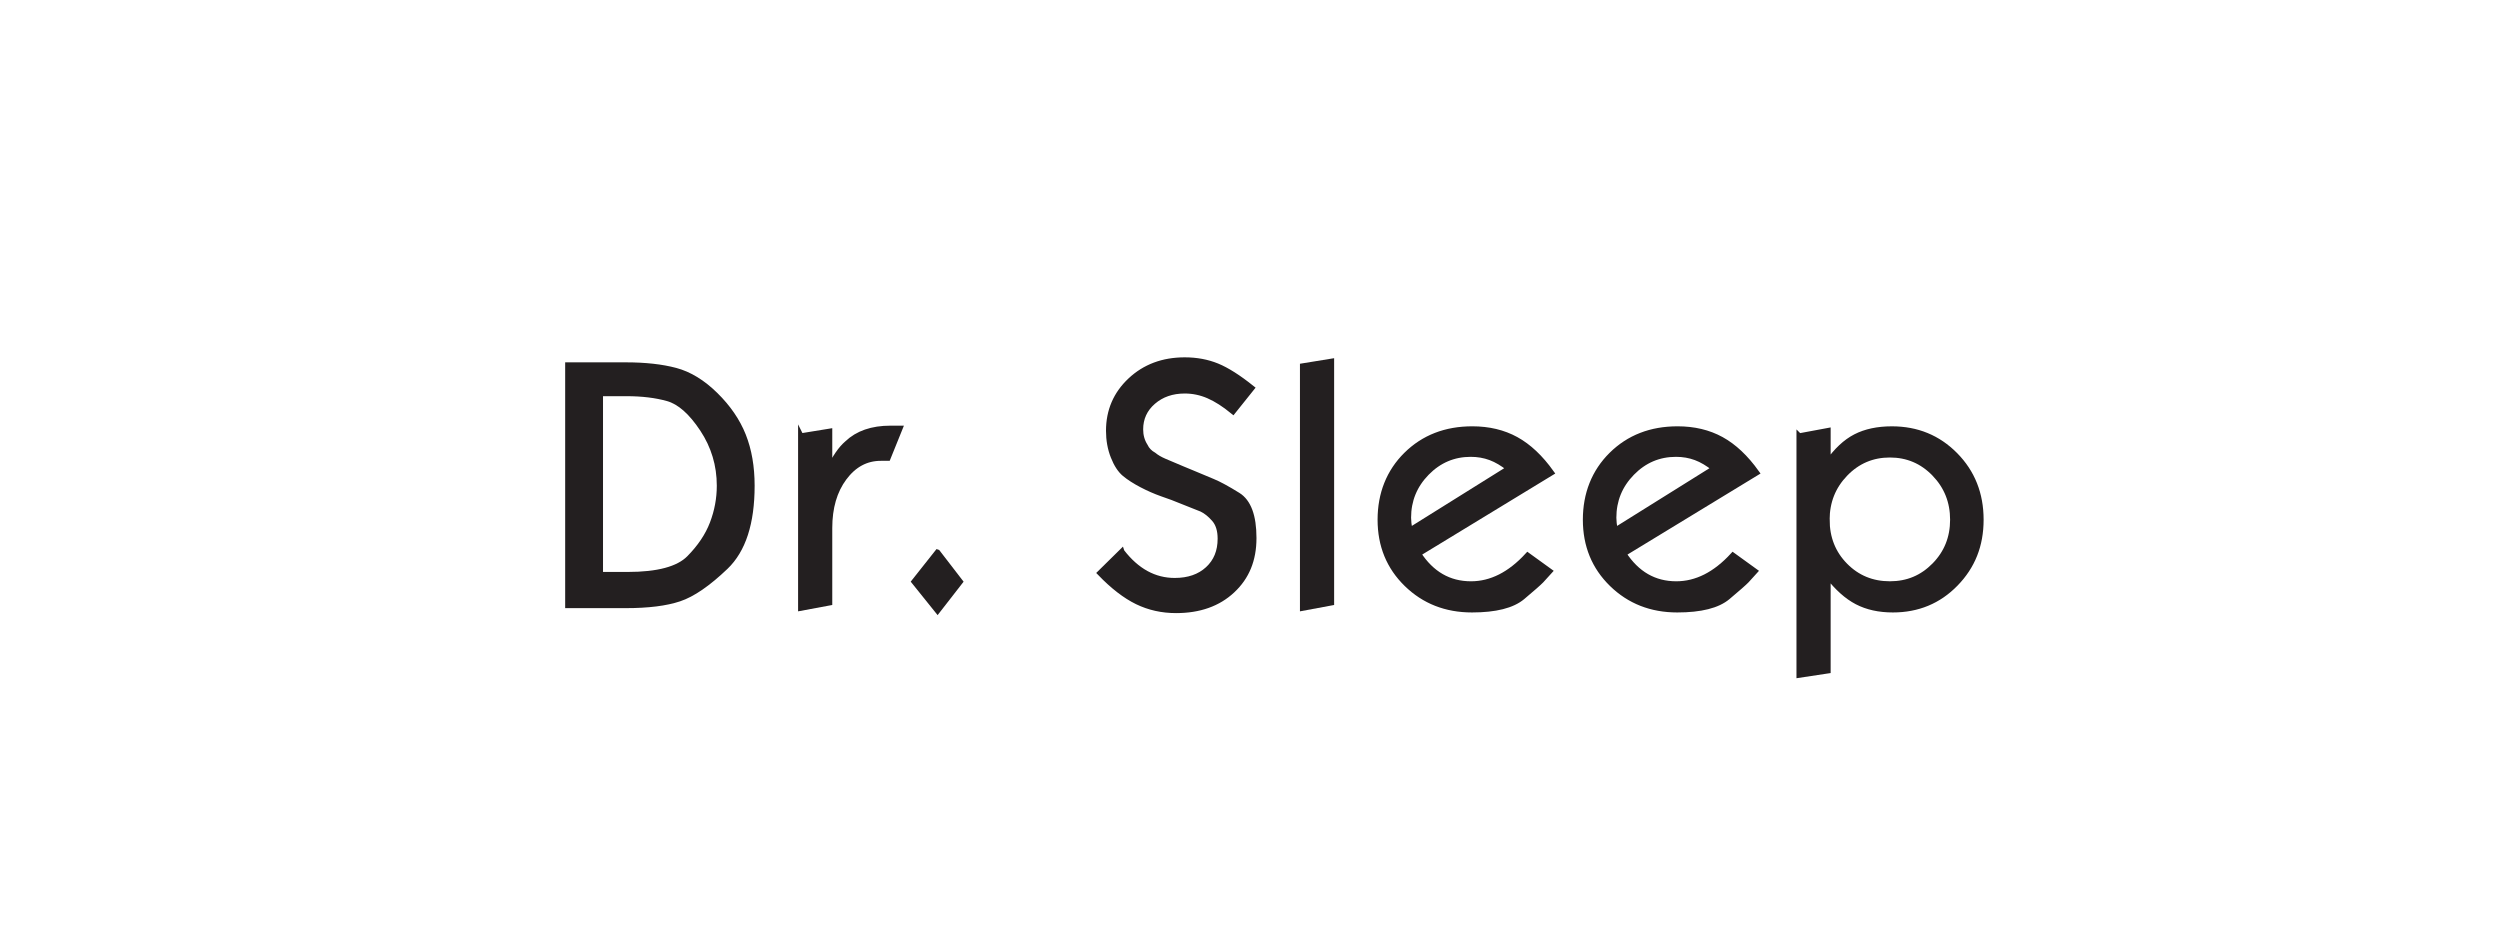
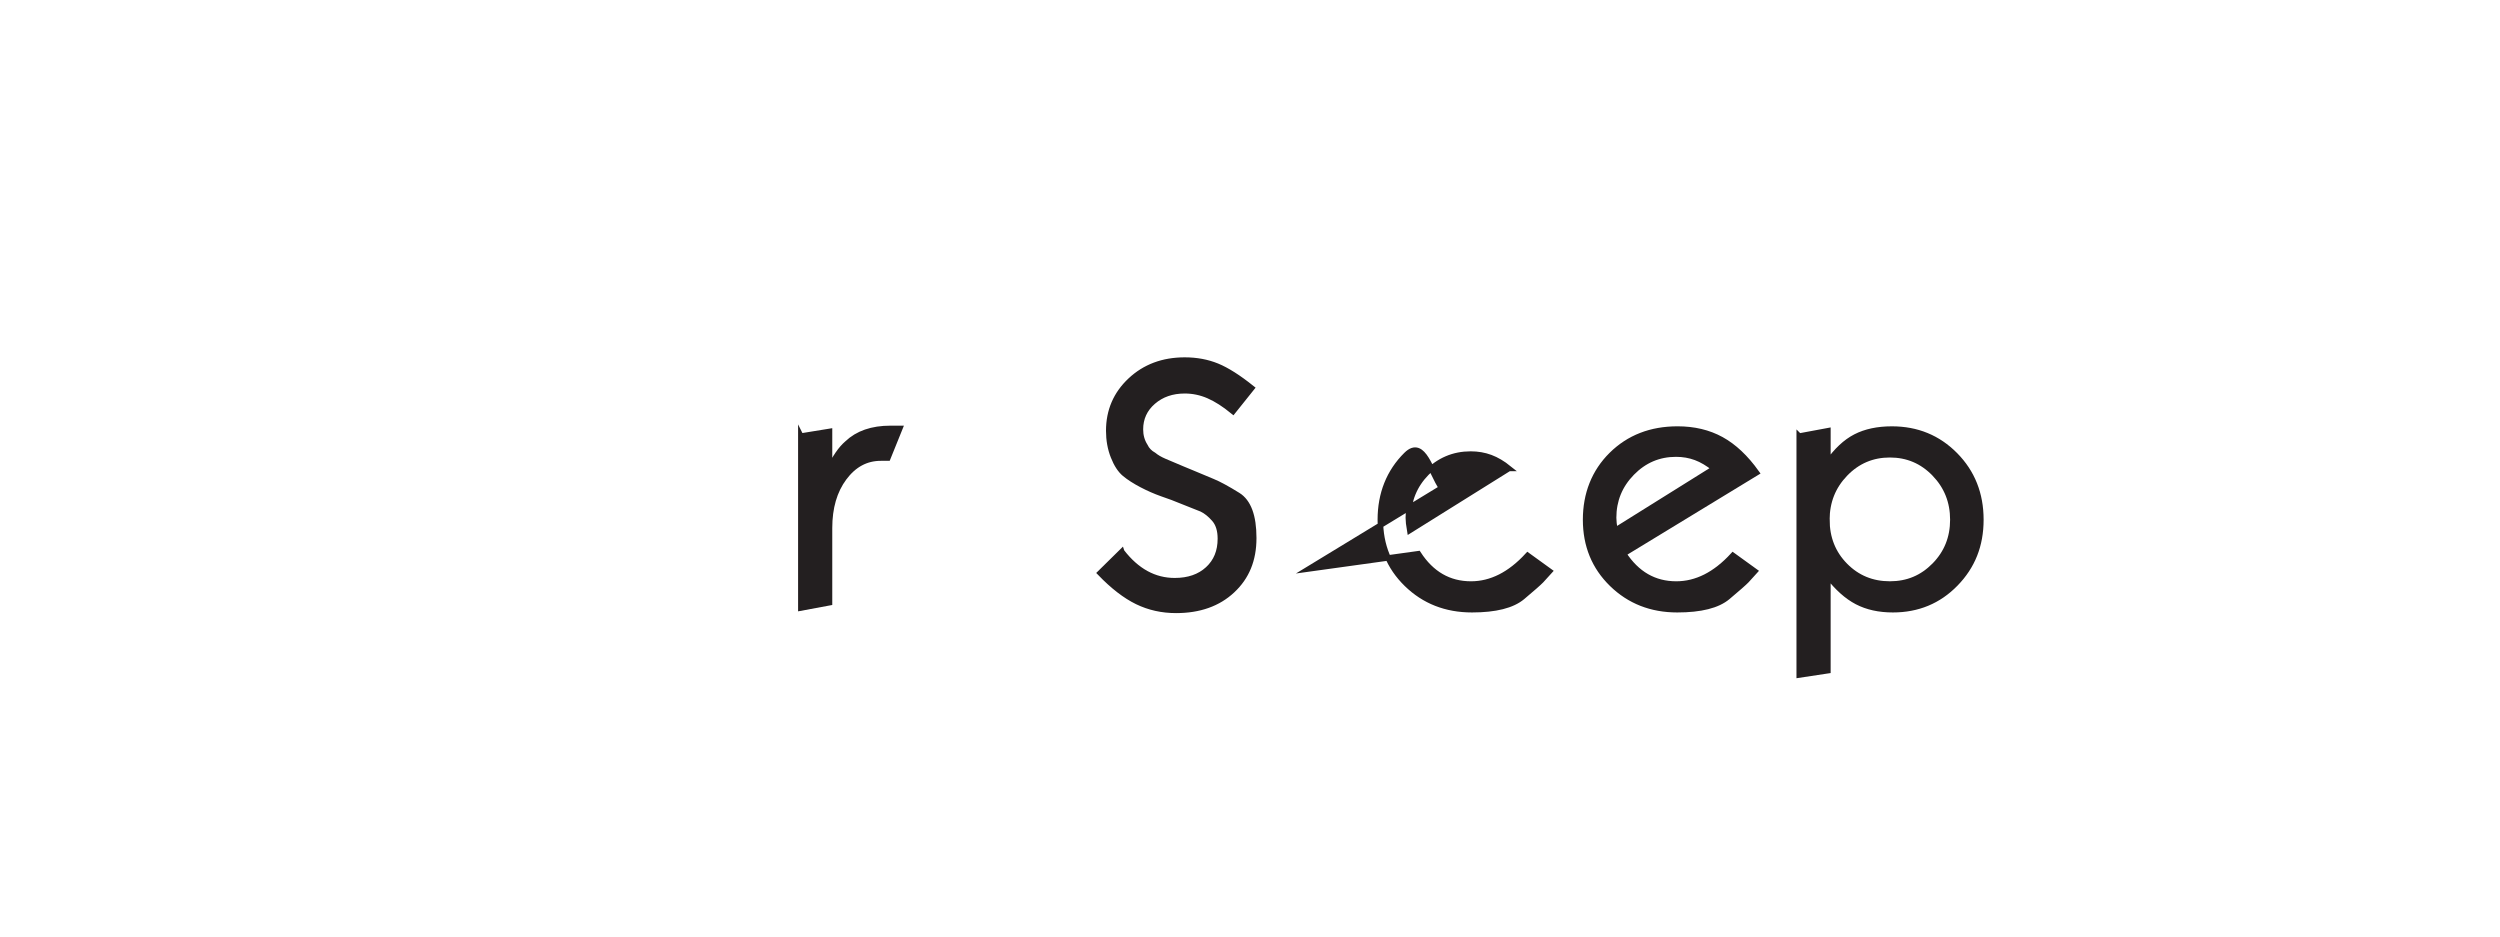
<svg xmlns="http://www.w3.org/2000/svg" id="Layer_1" viewBox="0 0 2267.72 850.39">
  <defs>
    <style>.cls-1{fill:#231f20;stroke:#231f20;stroke-miterlimit:10;stroke-width:5px;}</style>
  </defs>
-   <path class="cls-1" d="m515.16,331.18h52.6c17.53,0,32.54,1.66,45.04,4.99,12.49,3.33,24.53,10.68,36.12,22.07,11.59,11.39,20,23.68,25.24,36.88,5.24,13.2,7.86,28.37,7.86,45.49,0,33.86-7.96,58.39-23.88,73.61-15.92,15.22-29.93,24.84-42.02,28.87-12.09,4.03-28.22,6.05-48.36,6.05h-52.6v-217.94Zm29.32,190.13h24.79c27.4,0,46.04-4.99,55.92-14.96,9.87-9.98,16.93-20.5,21.16-31.59,4.23-11.08,6.35-22.47,6.35-34.16,0-18.74-5.14-35.87-15.42-51.39-10.28-15.52-20.81-24.79-31.59-27.81-10.78-3.02-23.23-4.53-37.33-4.53h-23.88v164.44Z" />
  <path class="cls-1" d="m726.44,395.56l26-4.23v34.16c4.84-10.48,10.17-18.24,16.02-23.28,9.47-9.07,22.57-13.6,39.3-13.6h8.46l-10.88,26.9h-6.35c-13.3,0-24.39,5.95-33.25,17.83-8.87,11.89-13.3,27.11-13.3,45.64v67.71l-26,4.84v-155.98Z" />
-   <path class="cls-1" d="m850.38,500.98l20.53,26.66-20.45,26.3-21.17-26.34,21.08-26.62Z" />
  <path class="cls-1" d="m1017.53,500.45c13.5,17.53,29.52,26.3,48.06,26.3,12.49,0,22.52-3.48,30.08-10.43,7.56-6.95,11.33-16.17,11.33-27.66,0-7.66-1.87-13.6-5.59-17.83-3.73-4.23-7.51-7.25-11.34-9.07l-26.6-10.58-9.37-3.33c-6.25-2.21-12.45-4.94-18.59-8.16-6.15-3.22-11.24-6.5-15.26-9.82-4.03-3.33-7.46-8.56-10.28-15.72-2.83-7.15-4.23-14.96-4.23-23.43,0-18.14,6.55-33.35,19.65-45.64,13.1-12.29,29.52-18.44,49.27-18.44,10.68,0,20.45,1.81,29.32,5.44,8.87,3.63,19.35,10.28,31.44,19.95l-16.93,21.16c-7.86-6.45-15.26-11.18-22.22-14.21-6.95-3.02-14.16-4.53-21.61-4.53-11.49,0-21.06,3.33-28.72,9.97-7.66,6.65-11.49,15.02-11.49,25.09,0,5.64,1.41,10.68,4.23,15.11,1.61,3.43,4.23,6.15,7.86,8.16,2.42,2.02,5.59,3.88,9.52,5.59,3.93,1.71,9.52,4.08,16.78,7.1l8.77,3.63c6.65,2.82,12.79,5.39,18.44,7.71,5.64,2.32,13.25,6.45,22.82,12.39,9.57,5.95,14.36,18.89,14.36,38.84s-6.45,35.37-19.35,47.46c-12.9,12.09-29.93,18.14-51.09,18.14-12.7,0-24.44-2.62-35.22-7.86-10.78-5.24-22.02-13.9-33.7-26l19.65-19.35Z" />
-   <path class="cls-1" d="m1181.67,332.08l26-4.23v218.85l-26,4.84v-219.46Z" />
-   <path class="cls-1" d="m1286.56,502.27c11.89,18.34,27.81,27.51,47.76,27.51,18.34,0,35.47-8.66,51.4-26l19.94,14.42c-2.82,3.21-5.34,5.96-7.56,8.26-2.22,2.31-7.91,7.31-17.08,15.02-9.17,7.71-24.44,11.57-45.8,11.57-23.58,0-43.33-7.76-59.25-23.28-15.92-15.52-23.88-34.96-23.88-58.34s7.86-43.42,23.58-58.95c15.72-15.51,35.67-23.28,59.85-23.28,14.91,0,28.11,3.15,39.6,9.45s22.17,16.35,32.04,30.15l-120.61,73.45Zm82.25-77.34c-5.65-4.55-11.24-7.86-16.79-9.93-5.54-2.07-11.54-3.11-17.99-3.11-15.52,0-28.83,5.68-39.92,17.02-11.09,11.35-16.63,24.92-16.63,40.73,0,2.84.42,6.69,1.26,11.55l90.06-56.26Z" />
+   <path class="cls-1" d="m1286.56,502.27c11.89,18.34,27.81,27.51,47.76,27.51,18.34,0,35.47-8.66,51.4-26l19.94,14.42c-2.82,3.21-5.34,5.96-7.56,8.26-2.22,2.31-7.91,7.31-17.08,15.02-9.17,7.71-24.44,11.57-45.8,11.57-23.58,0-43.33-7.76-59.25-23.28-15.92-15.52-23.88-34.96-23.88-58.34s7.86-43.42,23.58-58.95s22.17,16.35,32.04,30.15l-120.61,73.45Zm82.25-77.34c-5.65-4.55-11.24-7.86-16.79-9.93-5.54-2.07-11.54-3.11-17.99-3.11-15.52,0-28.83,5.68-39.92,17.02-11.09,11.35-16.63,24.92-16.63,40.73,0,2.84.42,6.69,1.26,11.55l90.06-56.26Z" />
  <path class="cls-1" d="m1472.76,502.27c11.89,18.34,27.81,27.51,47.76,27.51,18.34,0,35.47-8.66,51.4-26l19.94,14.42c-2.82,3.21-5.34,5.96-7.56,8.26-2.22,2.31-7.91,7.31-17.08,15.02-9.17,7.71-24.44,11.57-45.8,11.57-23.58,0-43.33-7.76-59.25-23.28-15.92-15.52-23.88-34.96-23.88-58.34s7.86-43.42,23.58-58.95c15.72-15.51,35.67-23.28,59.85-23.28,14.91,0,28.11,3.15,39.6,9.45s22.17,16.35,32.04,30.15l-120.61,73.45Zm82.25-77.34c-5.65-4.55-11.24-7.86-16.79-9.93-5.54-2.07-11.54-3.11-17.99-3.11-15.52,0-28.83,5.68-39.92,17.02-11.09,11.35-16.63,24.92-16.63,40.73,0,2.84.42,6.69,1.26,11.55l90.06-56.26Z" />
  <path class="cls-1" d="m1632.06,395.56l26-4.84v29.02c7.66-10.99,16.02-18.83,25.09-23.51s20.05-7.02,32.95-7.02c22.77,0,41.91,7.86,57.43,23.58,15.52,15.72,23.28,35.27,23.28,58.64s-7.66,42.32-22.97,58.04c-15.32,15.72-34.26,23.58-56.83,23.58-12.5,0-23.33-2.39-32.5-7.18-9.17-4.79-17.99-12.67-26.45-23.65v86.15l-26,3.93v-216.74Zm25.09,75.87c0,16.53,5.49,30.38,16.47,41.56,10.98,11.18,24.53,16.78,40.66,16.78s29.42-5.64,40.51-16.93c11.08-11.28,16.62-25.09,16.62-41.41s-5.54-30.23-16.62-41.71c-11.09-11.49-24.59-17.23-40.51-17.23s-29.42,5.74-40.51,17.23c-11.08,11.49-16.62,25.39-16.62,41.71Z" />
</svg>